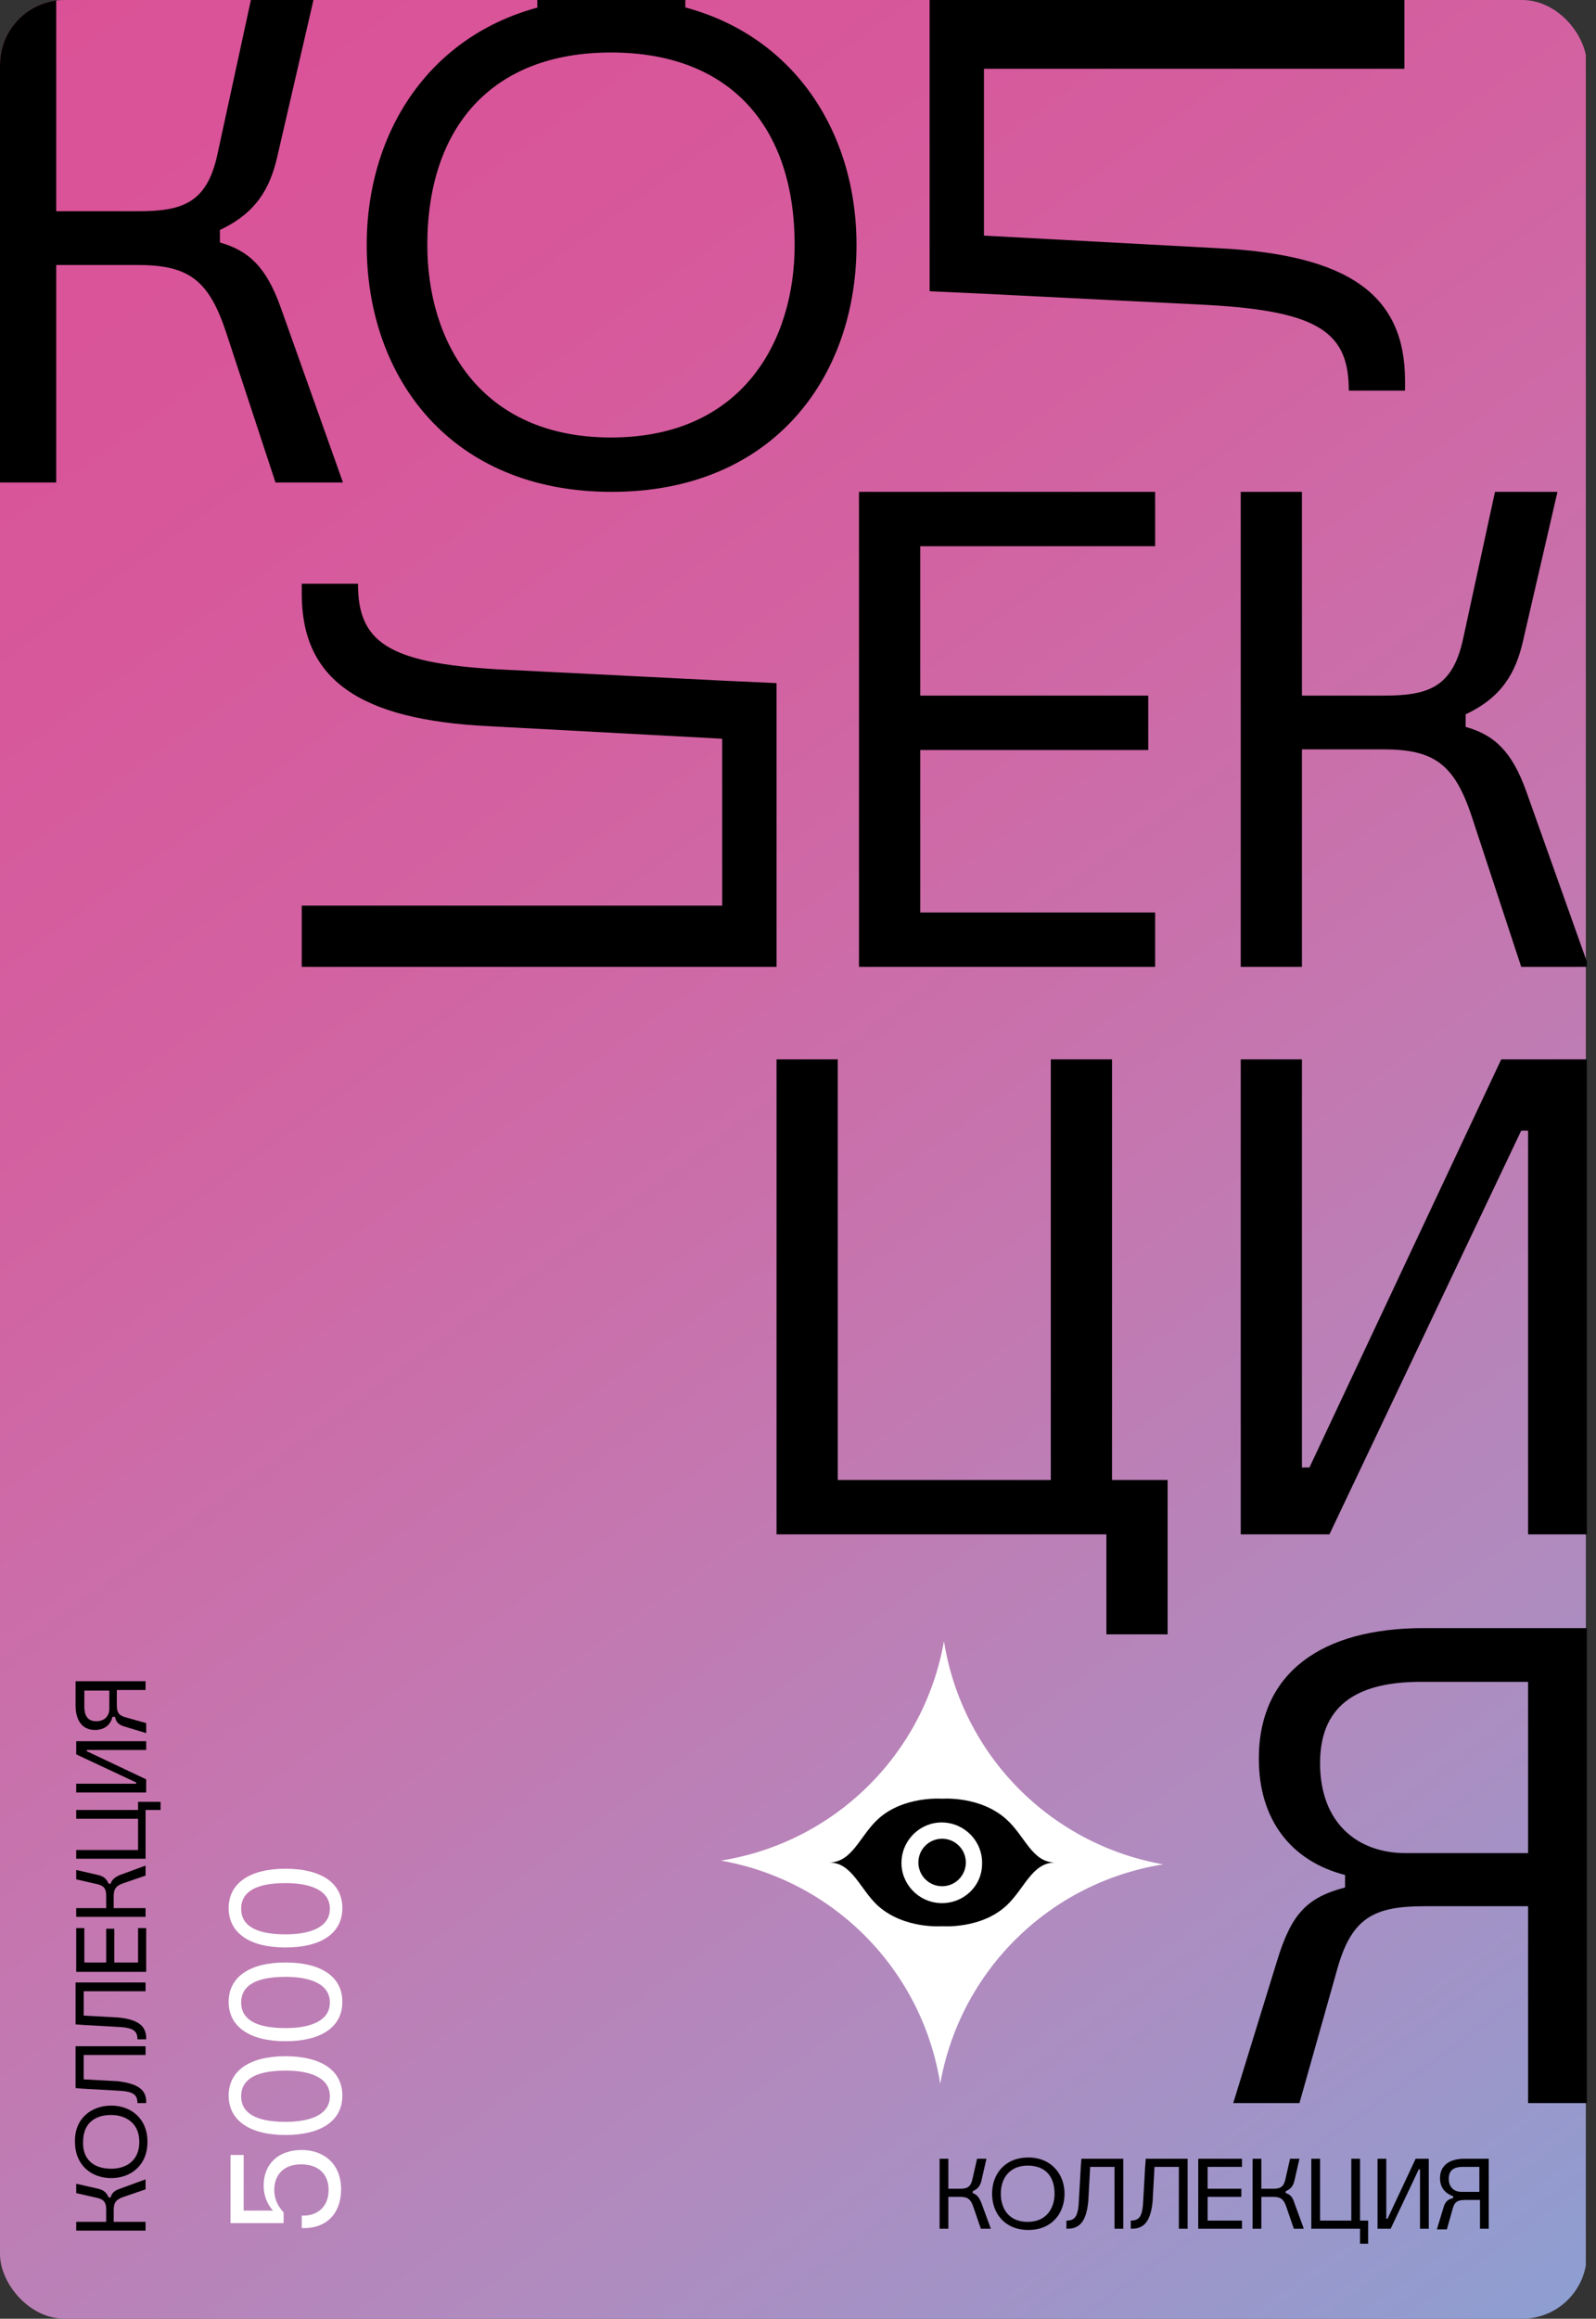
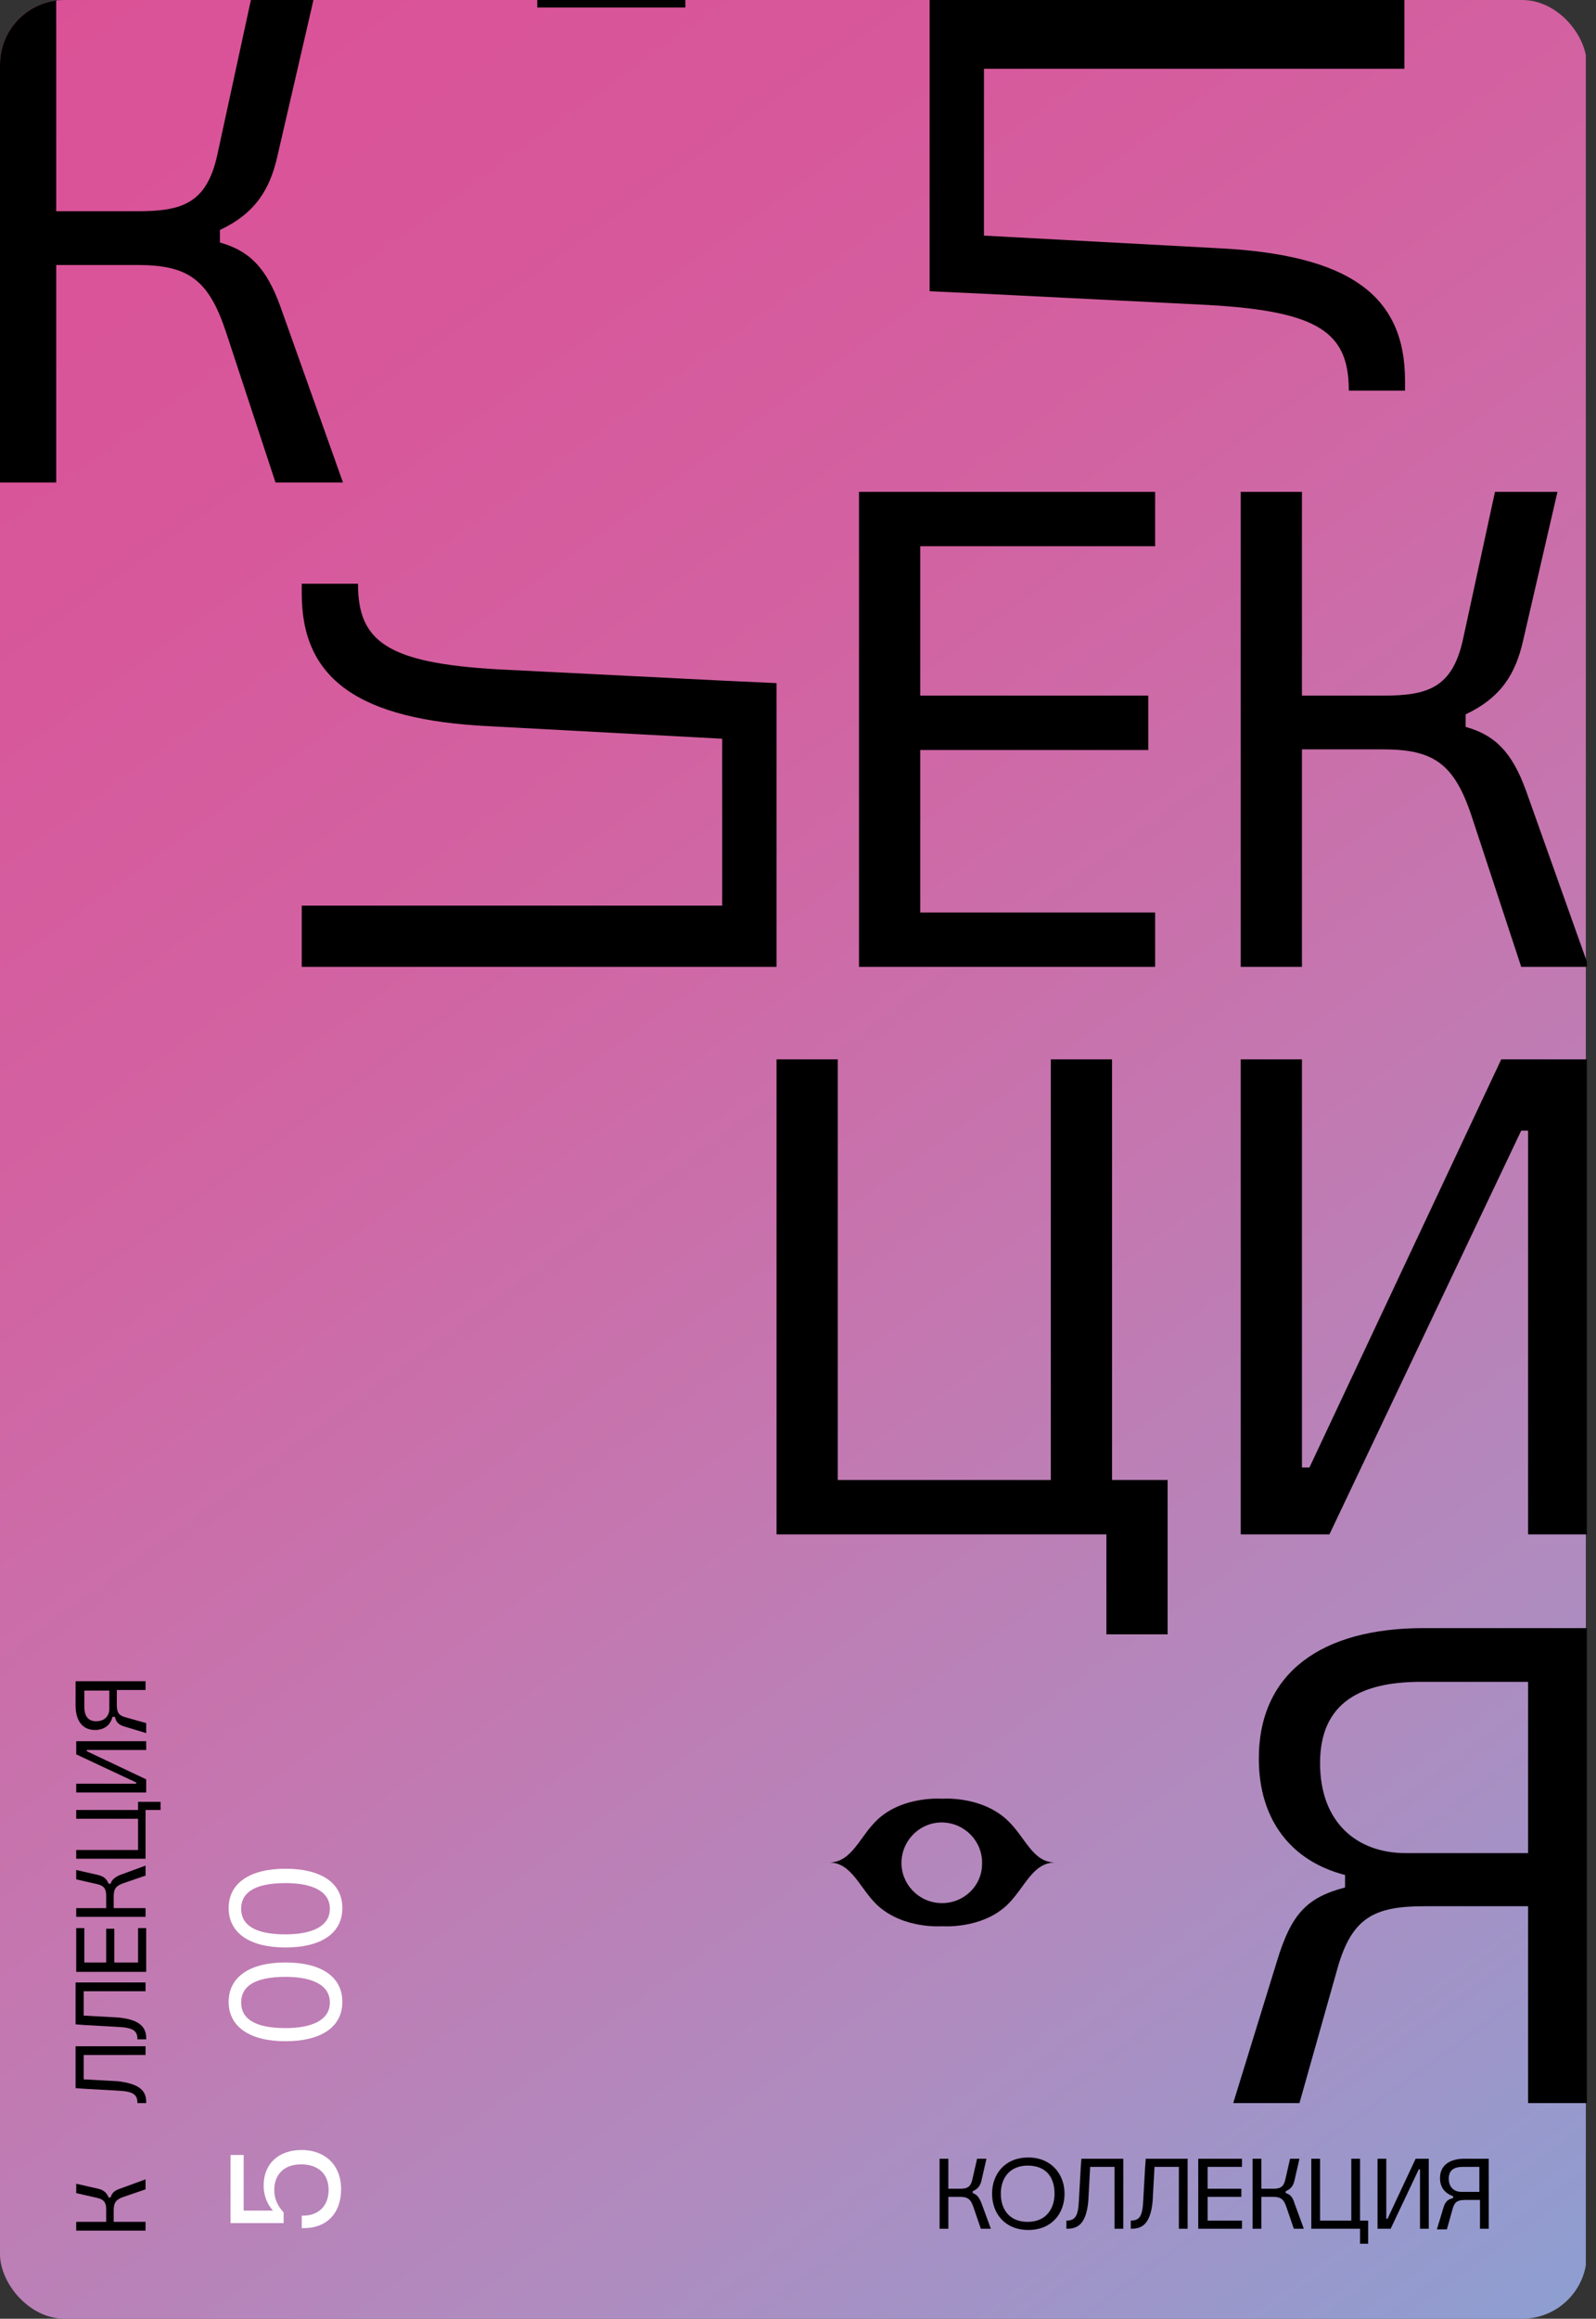
<svg xmlns="http://www.w3.org/2000/svg" width="157" height="228" viewBox="0 0 157 228" fill="none">
  <rect x="0" y="0" width="157" height="228" fill="#333333" stroke="none" />
  <g clip-path="url(#clip0_132_2)">
    <path d="M0 0H156V228H0V0Z" fill="url(#paint0_linear_132_2)" />
-     <path d="M114.43 183.322C103.245 185.104 94.457 193.769 92.491 204.893C90.708 193.708 82.043 184.92 70.92 182.953C82.105 181.171 90.893 172.506 92.859 161.382C94.641 172.567 103.307 181.355 114.43 183.322Z" fill="white" />
    <path d="M99.005 178.897C96.424 176.562 92.675 176.869 92.675 176.869C92.675 176.869 88.865 176.562 86.345 178.897C84.563 180.556 83.825 183.138 81.552 183.138C83.825 183.138 84.563 185.719 86.345 187.378C88.926 189.713 92.675 189.406 92.675 189.406C92.675 189.406 96.485 189.713 99.005 187.378C100.787 185.719 101.525 183.138 103.798 183.138C101.525 183.138 100.849 180.556 99.005 178.897ZM92.552 187.132C90.34 187.071 88.619 185.227 88.68 183.076C88.742 180.864 90.585 179.143 92.736 179.204C94.949 179.266 96.67 181.109 96.608 183.26C96.608 185.473 94.764 187.194 92.552 187.132Z" fill="black" />
-     <path d="M92.675 185.473C93.965 185.473 95.01 184.427 95.01 183.138C95.01 181.848 93.965 180.802 92.675 180.802C91.385 180.802 90.34 181.848 90.34 183.138C90.34 184.427 91.385 185.473 92.675 185.473Z" fill="black" />
    <path d="M27.593 30.175L33.739 47.444H27.102L22.247 32.694C20.526 27.471 18.498 26.057 13.52 26.057H5.531V47.444H-9.218V-7.989H5.531V20.772H13.52C17.884 20.772 20.342 20.035 21.387 15.18L24.521 0.737L26.426 -7.989H32.633L30.666 0.737L27.286 15.364C26.549 18.621 25.135 20.956 21.632 22.616V23.845C24.459 24.644 26.18 26.241 27.593 30.175Z" fill="black" />
-     <path d="M84.255 24.091C84.255 37.181 75.959 48.365 60.165 48.365C44.371 48.365 36.074 37.181 36.074 24.091C36.074 10.878 44.801 -0.184 60.165 -0.184C75.529 -0.184 84.255 10.878 84.255 24.091ZM42.036 24.091C42.036 33.555 47.198 43.019 60.103 43.019C73.009 43.019 78.171 33.555 78.171 24.091C78.171 12.537 71.903 5.162 60.103 5.162C48.365 5.162 42.036 12.537 42.036 24.091Z" fill="black" />
    <path d="M138.214 37.426V38.41H132.683C132.683 32.756 129.856 30.605 118.855 29.99L96.793 28.884L91.446 28.638V-7.989H138.152V6.76H96.793V23.169L119.654 24.398C132.683 25.012 138.214 29.007 138.214 37.426Z" fill="black" />
    <path d="M29.683 58.383V57.399H35.214C35.214 63.053 38.041 65.204 49.041 65.819L71.043 66.925L76.389 67.171V95.072H29.683V89.049H71.043V72.64L48.181 71.411C35.214 70.797 29.683 66.741 29.683 58.383Z" fill="black" />
    <path d="M113.631 95.072H84.501V48.365H113.631V53.712H90.524V68.4H112.955V73.747H90.524V89.725H113.631V95.072Z" fill="black" />
    <path d="M150.136 77.803L156.281 95.072H149.644L144.789 80.322C143.069 75.099 141.04 73.685 136.063 73.685H128.073V95.072H122.051V48.365H128.073V68.4H136.063C140.426 68.4 142.884 67.662 143.929 62.807L147.063 48.365H153.209L149.829 62.992C149.091 66.249 147.678 68.584 144.175 70.244V71.473C147.002 72.272 148.722 73.87 150.136 77.803Z" fill="black" />
    <path d="M114.86 160.706H108.838V150.873H76.389V104.167H82.412V145.527H103.368V104.167H109.391V145.527H114.86V160.706V160.706Z" fill="black" />
    <path d="M165.008 104.167V150.873H150.32V111.173H149.644L130.777 150.873H122.051V104.167H128.073V144.297H128.811L147.678 104.167H165.008Z" fill="black" />
    <path d="M123.833 172.936C123.833 164.455 130.04 160.092 140.057 160.092H165.008V206.798H150.32V187.439H140.119C135.202 187.439 132.99 188.545 131.576 193.523L127.828 206.798H121.313L125.615 192.847C127.029 188.177 128.565 186.579 132.314 185.596V184.366C127.029 183.014 123.833 178.958 123.833 172.936ZM129.856 173.366C129.856 179.266 133.543 182.216 138.275 182.216H150.32V165.377H139.504C134.035 165.438 129.856 167.282 129.856 173.366Z" fill="black" />
    <path d="M67.417 -7.989H52.852V0.737H67.417V-7.989Z" fill="black" />
    <path d="M96.547 216.631L97.469 219.15H96.485L95.748 216.999C95.502 216.262 95.195 216.016 94.457 216.016H93.29V219.15H92.429V212.267H93.29V215.217H94.457C95.072 215.217 95.441 215.094 95.625 214.418L96.117 212.267H97.038L96.547 214.418C96.424 214.91 96.239 215.217 95.686 215.463V215.647C96.055 215.77 96.301 216.016 96.547 216.631Z" fill="black" />
    <path d="M104.72 215.709C104.72 217.614 103.491 219.273 101.156 219.273C98.82 219.273 97.591 217.614 97.591 215.709C97.591 213.742 98.882 212.145 101.156 212.145C103.43 212.145 104.72 213.804 104.72 215.709ZM98.452 215.709C98.452 217.122 99.189 218.474 101.094 218.474C103 218.474 103.737 217.061 103.737 215.709C103.737 213.988 102.815 212.943 101.094 212.943C99.435 212.943 98.452 214.05 98.452 215.709Z" fill="black" />
    <path d="M105.028 219.15H104.905V218.351C105.765 218.351 106.072 217.921 106.134 216.323L106.318 213.066L106.38 212.267H110.497V219.15H109.637V213.066H107.24L107.056 216.446C106.871 218.351 106.257 219.15 105.028 219.15Z" fill="black" />
    <path d="M111.357 219.15H111.235V218.351C112.095 218.351 112.402 217.921 112.464 216.323L112.648 213.066L112.709 212.267H116.827V219.15H115.967V213.066H113.57L113.386 216.446C113.201 218.351 112.587 219.15 111.357 219.15Z" fill="black" />
    <path d="M122.174 219.15H117.872V212.267H122.174V213.066H118.794V215.217H122.112V216.016H118.794V218.351H122.174V219.15Z" fill="black" />
    <path d="M127.336 216.631L128.258 219.15H127.274L126.537 216.999C126.291 216.262 125.984 216.016 125.246 216.016H124.079V219.15H123.218V212.267H124.079V215.217H125.246C125.861 215.217 126.23 215.094 126.414 214.418L126.906 212.267H127.828L127.336 214.418C127.213 214.91 127.029 215.217 126.476 215.463V215.647C126.906 215.77 127.152 216.016 127.336 216.631Z" fill="black" />
    <path d="M134.649 220.625H133.789V219.15H128.995V212.267H129.856V218.351H132.928V212.267H133.789V218.351H134.588V220.625H134.649Z" fill="black" />
    <path d="M140.549 212.267V219.15H139.688V213.312H139.566L136.8 219.15H135.509V212.267H136.37V218.167H136.493L139.258 212.267H140.549Z" fill="black" />
    <path d="M141.655 214.172C141.655 212.943 142.577 212.267 144.052 212.267H146.449V219.15H145.588V216.323H144.113C143.376 216.323 143.069 216.508 142.884 217.245L142.331 219.212H141.348L141.962 217.184C142.147 216.508 142.393 216.262 142.946 216.139V215.955C142.085 215.647 141.655 215.033 141.655 214.172ZM142.515 214.234C142.515 215.094 143.069 215.524 143.745 215.524H145.527V213.066H143.929C143.13 213.066 142.515 213.312 142.515 214.234Z" fill="black" />
    <path d="M11.799 215.217L14.319 214.295V215.279L12.168 216.016C11.431 216.262 11.185 216.569 11.185 217.307V218.474H14.319V219.335H7.498V218.474H10.447V217.307C10.447 216.692 10.325 216.323 9.649 216.139L7.498 215.647V214.726L9.649 215.217C10.14 215.34 10.447 215.525 10.693 216.078H10.878C11.001 215.647 11.246 215.402 11.799 215.217Z" fill="black" />
-     <path d="M10.939 207.044C12.844 207.044 14.504 208.273 14.504 210.608C14.504 212.943 12.844 214.173 10.939 214.173C8.972 214.173 7.375 212.882 7.375 210.608C7.313 208.334 8.972 207.044 10.939 207.044ZM10.939 213.251C12.352 213.251 13.705 212.513 13.705 210.608C13.705 208.703 12.291 207.966 10.939 207.966C9.218 207.966 8.174 208.887 8.174 210.608C8.112 212.329 9.218 213.251 10.939 213.251Z" fill="black" />
    <path d="M14.381 206.675V206.798H13.52C13.52 205.938 13.09 205.63 11.492 205.569L8.235 205.385L7.436 205.323V201.206H14.319V202.066H8.235V204.463L11.615 204.647C13.52 204.893 14.381 205.446 14.381 206.675Z" fill="black" />
    <path d="M14.381 200.407V200.529H13.52C13.52 199.669 13.09 199.362 11.492 199.3L8.235 199.116L7.436 199.055V194.937H14.319V195.797H8.235V198.194L11.615 198.379C13.52 198.563 14.381 199.177 14.381 200.407Z" fill="black" />
    <path d="M14.381 189.59V193.892H7.498V189.59H8.296V192.97H10.447V189.652H11.246V192.97H13.582V189.59H14.381Z" fill="black" />
    <path d="M11.799 184.367L14.319 183.445V184.428L12.168 185.166C11.431 185.411 11.185 185.719 11.185 186.456V187.624H14.319V188.484H7.498V187.624H10.447V186.456C10.447 185.842 10.325 185.473 9.649 185.288L7.498 184.797V183.875L9.649 184.367C10.14 184.49 10.447 184.674 10.693 185.227H10.878C11.001 184.858 11.246 184.612 11.799 184.367Z" fill="black" />
    <path d="M15.794 177.115V177.975H14.319V182.769H7.498V181.909H13.582V178.836H7.498V177.975H13.582V177.176H15.794V177.115Z" fill="black" />
    <path d="M7.498 171.215H14.381V172.075H8.542V172.198L14.381 174.964V176.254H7.498V175.394H13.397V175.271L7.498 172.506V171.215V171.215Z" fill="black" />
    <path d="M9.341 170.109C8.112 170.109 7.436 169.187 7.436 167.712V165.315H14.319V166.176H11.492V167.651C11.492 168.388 11.677 168.695 12.414 168.88L14.381 169.433V170.416L12.352 169.802C11.677 169.617 11.431 169.372 11.308 168.818H11.062C10.878 169.617 10.263 170.109 9.341 170.109ZM9.464 169.249C10.325 169.249 10.755 168.695 10.755 168.019V166.237H8.296V167.835C8.296 168.573 8.542 169.249 9.464 169.249Z" fill="black" />
    <path d="M22.677 218.597V211.899H23.968V217.368H26.856C26.18 216.631 25.934 215.709 25.934 214.91C25.934 212.759 27.409 211.407 29.683 211.407C31.773 211.407 33.555 212.698 33.555 215.279C33.555 217.614 32.141 219.089 29.929 219.089H29.683V217.86H29.867C31.219 217.86 32.326 216.999 32.326 215.34C32.326 213.742 31.281 212.82 29.622 212.82C27.901 212.82 26.979 213.865 26.979 215.34C26.979 216.262 27.348 216.938 27.901 217.553V218.597H22.677Z" fill="white" />
-     <path d="M28.085 202.188C31.527 202.188 33.678 203.54 33.678 206.06C33.678 208.58 31.527 209.932 28.085 209.932C24.582 209.932 22.493 208.518 22.493 206.06C22.493 203.602 24.582 202.188 28.085 202.188ZM28.085 203.602C25.074 203.602 23.722 204.524 23.722 206.122C23.722 207.719 25.074 208.641 28.085 208.641C30.605 208.641 32.449 207.904 32.449 206.122C32.449 204.339 30.605 203.602 28.085 203.602Z" fill="white" />
    <path d="M28.085 192.97C31.527 192.97 33.678 194.322 33.678 196.842C33.678 199.362 31.527 200.714 28.085 200.714C24.582 200.714 22.493 199.3 22.493 196.842C22.493 194.384 24.582 192.97 28.085 192.97ZM28.085 194.384C25.074 194.384 23.722 195.306 23.722 196.903C23.722 198.501 25.074 199.423 28.085 199.423C30.605 199.423 32.449 198.686 32.449 196.903C32.449 195.121 30.605 194.384 28.085 194.384Z" fill="white" />
    <path d="M28.085 183.752C31.527 183.752 33.678 185.104 33.678 187.624C33.678 190.143 31.527 191.495 28.085 191.495C24.582 191.495 22.493 190.082 22.493 187.624C22.493 185.165 24.582 183.752 28.085 183.752ZM28.085 185.165C25.074 185.165 23.722 186.087 23.722 187.685C23.722 189.283 25.074 190.205 28.085 190.205C30.605 190.205 32.449 189.467 32.449 187.685C32.449 185.903 30.605 185.165 28.085 185.165Z" fill="white" />
  </g>
  <defs>
    <linearGradient id="paint0_linear_132_2" x1="153.34" y1="227.037" x2="-7.145" y2="6.103" gradientUnits="userSpaceOnUse">
      <stop stop-color="#8E9ED1" />
      <stop offset="0.218" stop-color="#B08BBF" />
      <stop offset="0.433" stop-color="#C576AF" />
      <stop offset="0.638" stop-color="#D263A2" />
      <stop offset="0.832" stop-color="#D8569A" />
      <stop offset="1" stop-color="#DB5197" />
    </linearGradient>
    <clipPath id="clip0_132_2">
      <rect width="156.097" height="228" rx="6.355" fill="white" />
    </clipPath>
  </defs>
</svg>